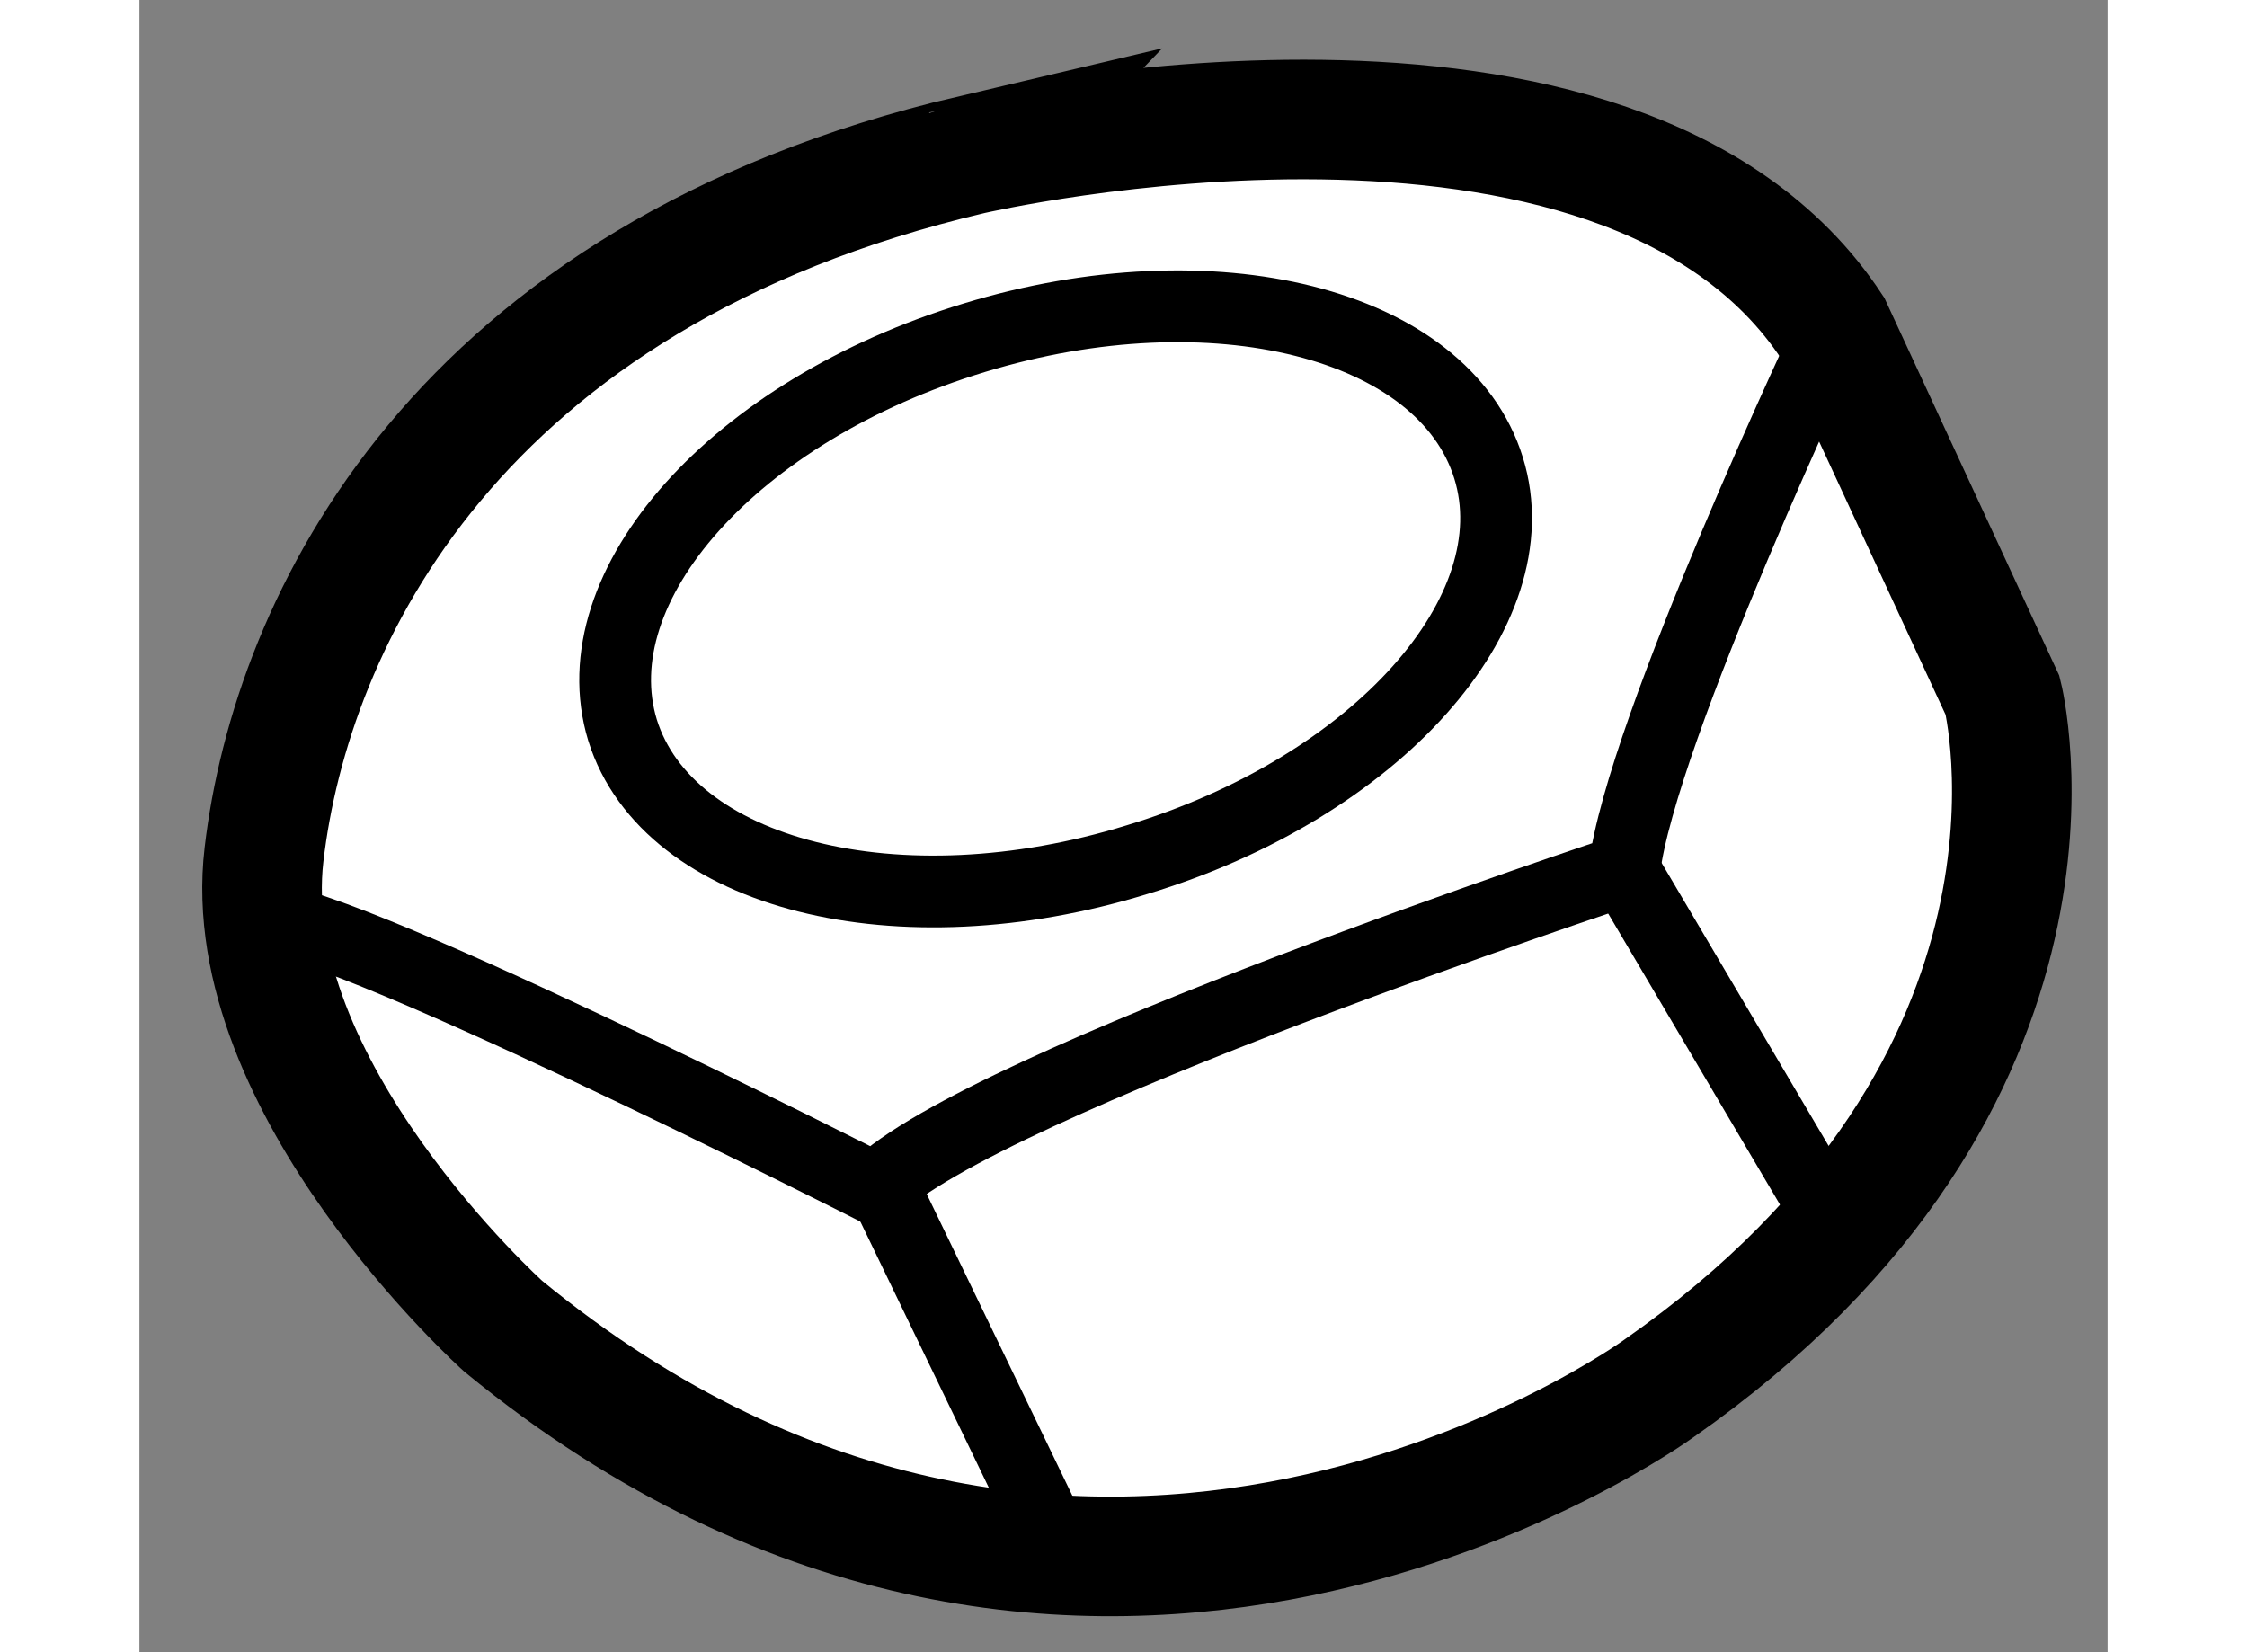
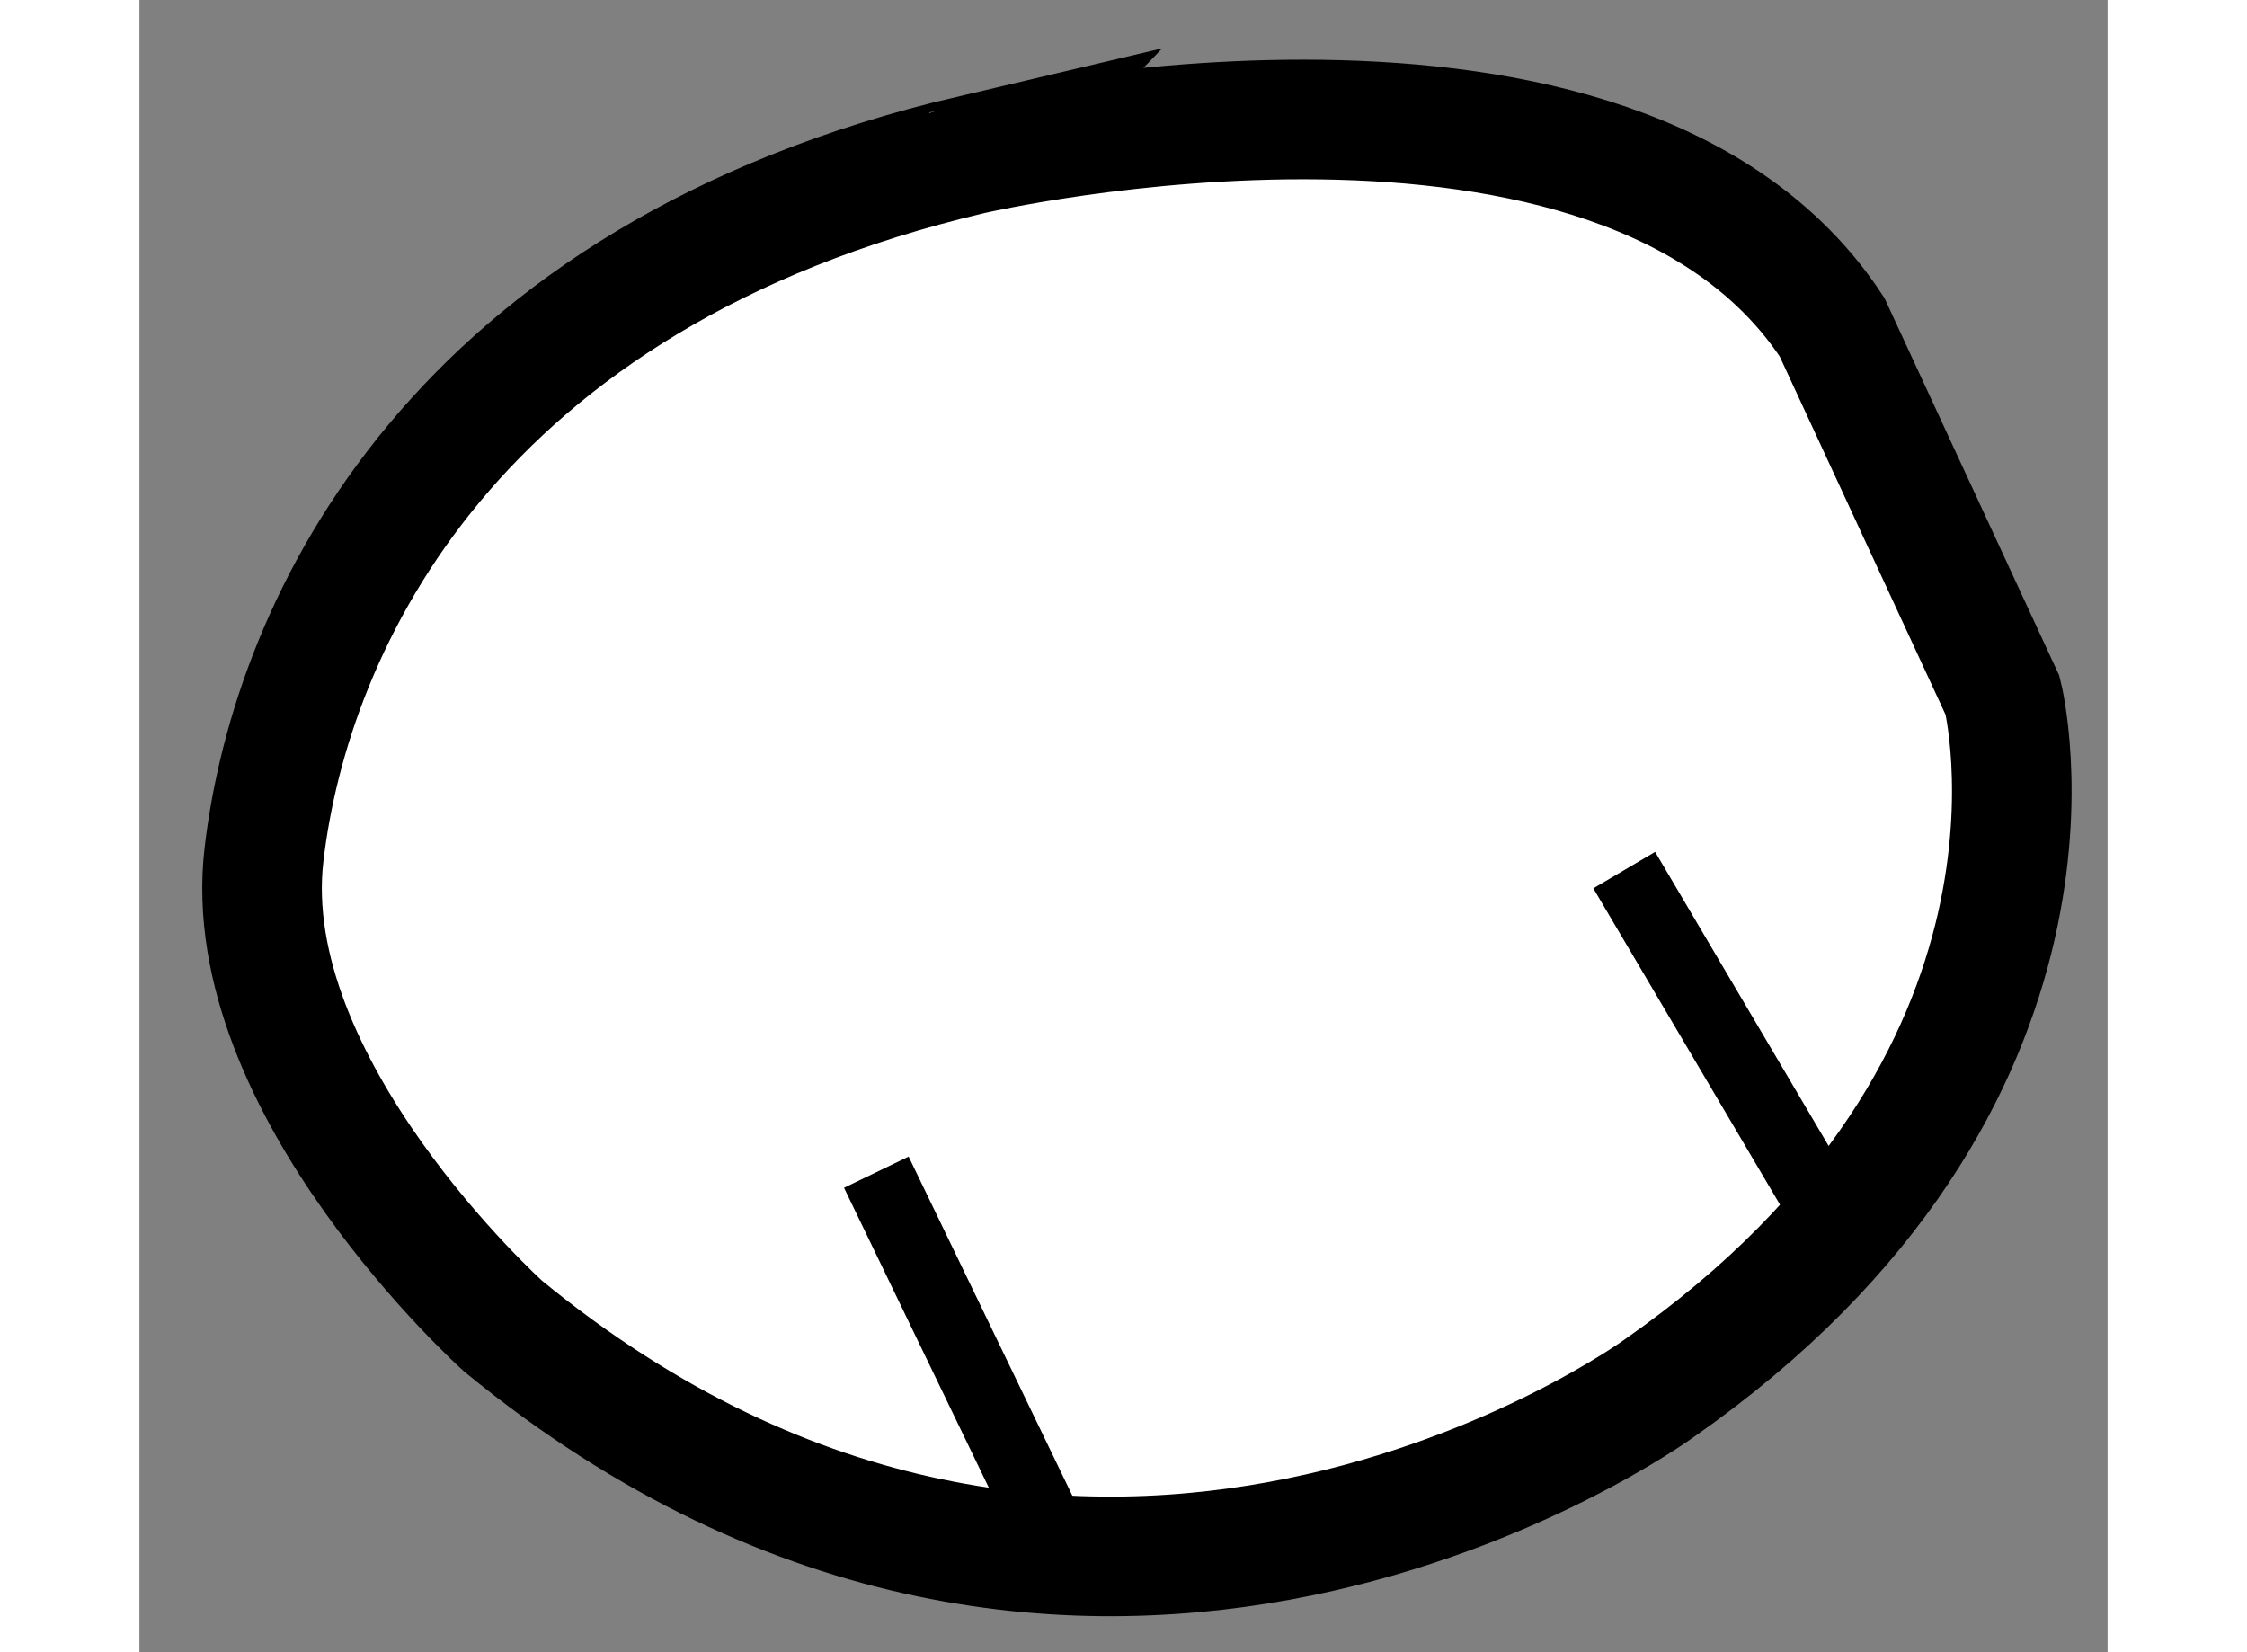
<svg xmlns="http://www.w3.org/2000/svg" version="1.1" x="0px" y="0px" width="244.8px" height="180px" viewBox="27.428 151.397 8.229 6.908" enable-background="new 0 0 244.8 180" xml:space="preserve">
  <rect x="27.428" y="151.397" width="8.229" height="6.908" fill="#808080" stroke="none" />
  <g>
    <path fill="#FFFFFF" stroke="#000000" stroke-width="0.5" d="M34.505,152.765l0.713,1.54c0,0,0.409,1.608-1.438,2.898     c0,0-2.391,1.74-4.831-0.261c0,0-1.115-1.002-1-1.973c0.114-0.972,0.8-2.417,2.957-2.925     C30.905,152.045,33.615,151.411,34.505,152.765z" />
-     <path fill="none" stroke="#000000" stroke-width="0.3" d="M34.505,152.765c0,0-0.799,1.687-0.869,2.271     c0,0-2.68,0.885-3.131,1.332c0,0-2.369-1.203-2.577-1.126" />
    <line fill="none" stroke="#000000" stroke-width="0.3" x1="31.256" y1="157.845" x2="30.509" y2="156.298" />
    <line fill="none" stroke="#000000" stroke-width="0.3" x1="34.585" y1="156.643" x2="33.636" y2="155.035" />
-     <path fill="none" stroke="#000000" stroke-width="0.3" d="M31.6,154.991c-0.998,0.308-1.963,0.064-2.152-0.541     c-0.184-0.604,0.469-1.337,1.471-1.641c0.997-0.304,1.962-0.063,2.15,0.545C33.254,153.952,32.601,154.688,31.6,154.991z" />
  </g>
</svg>